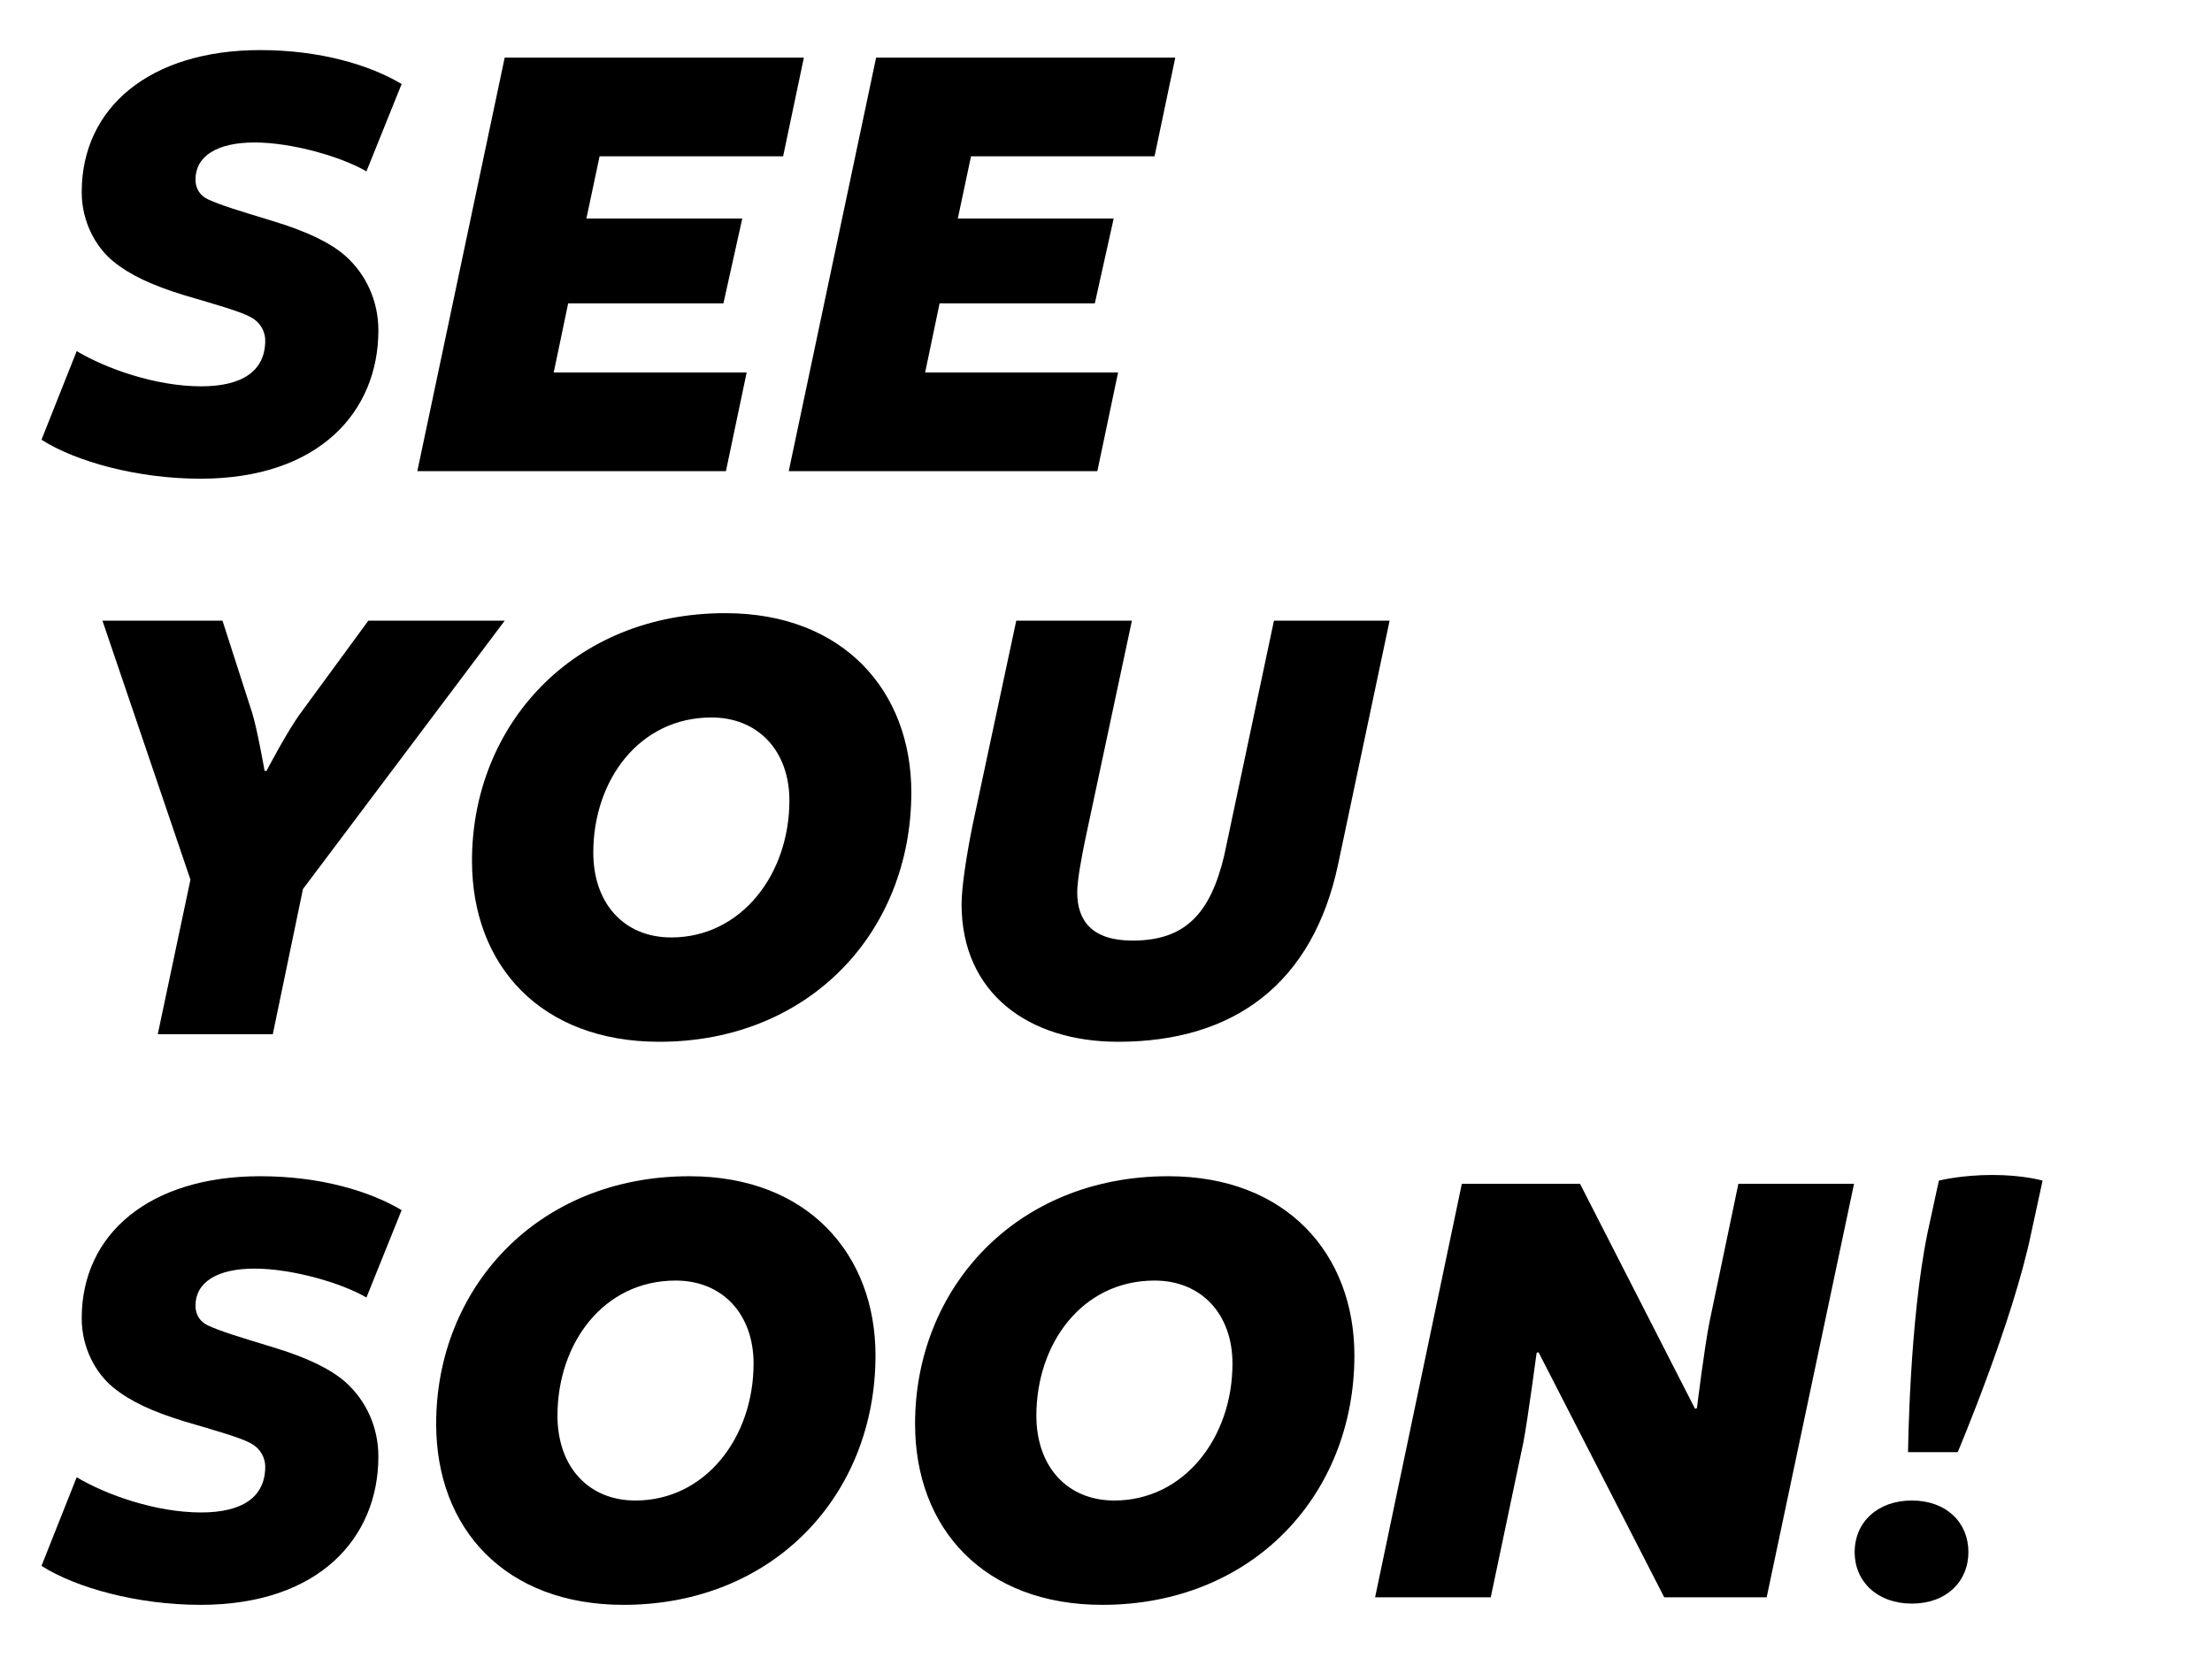
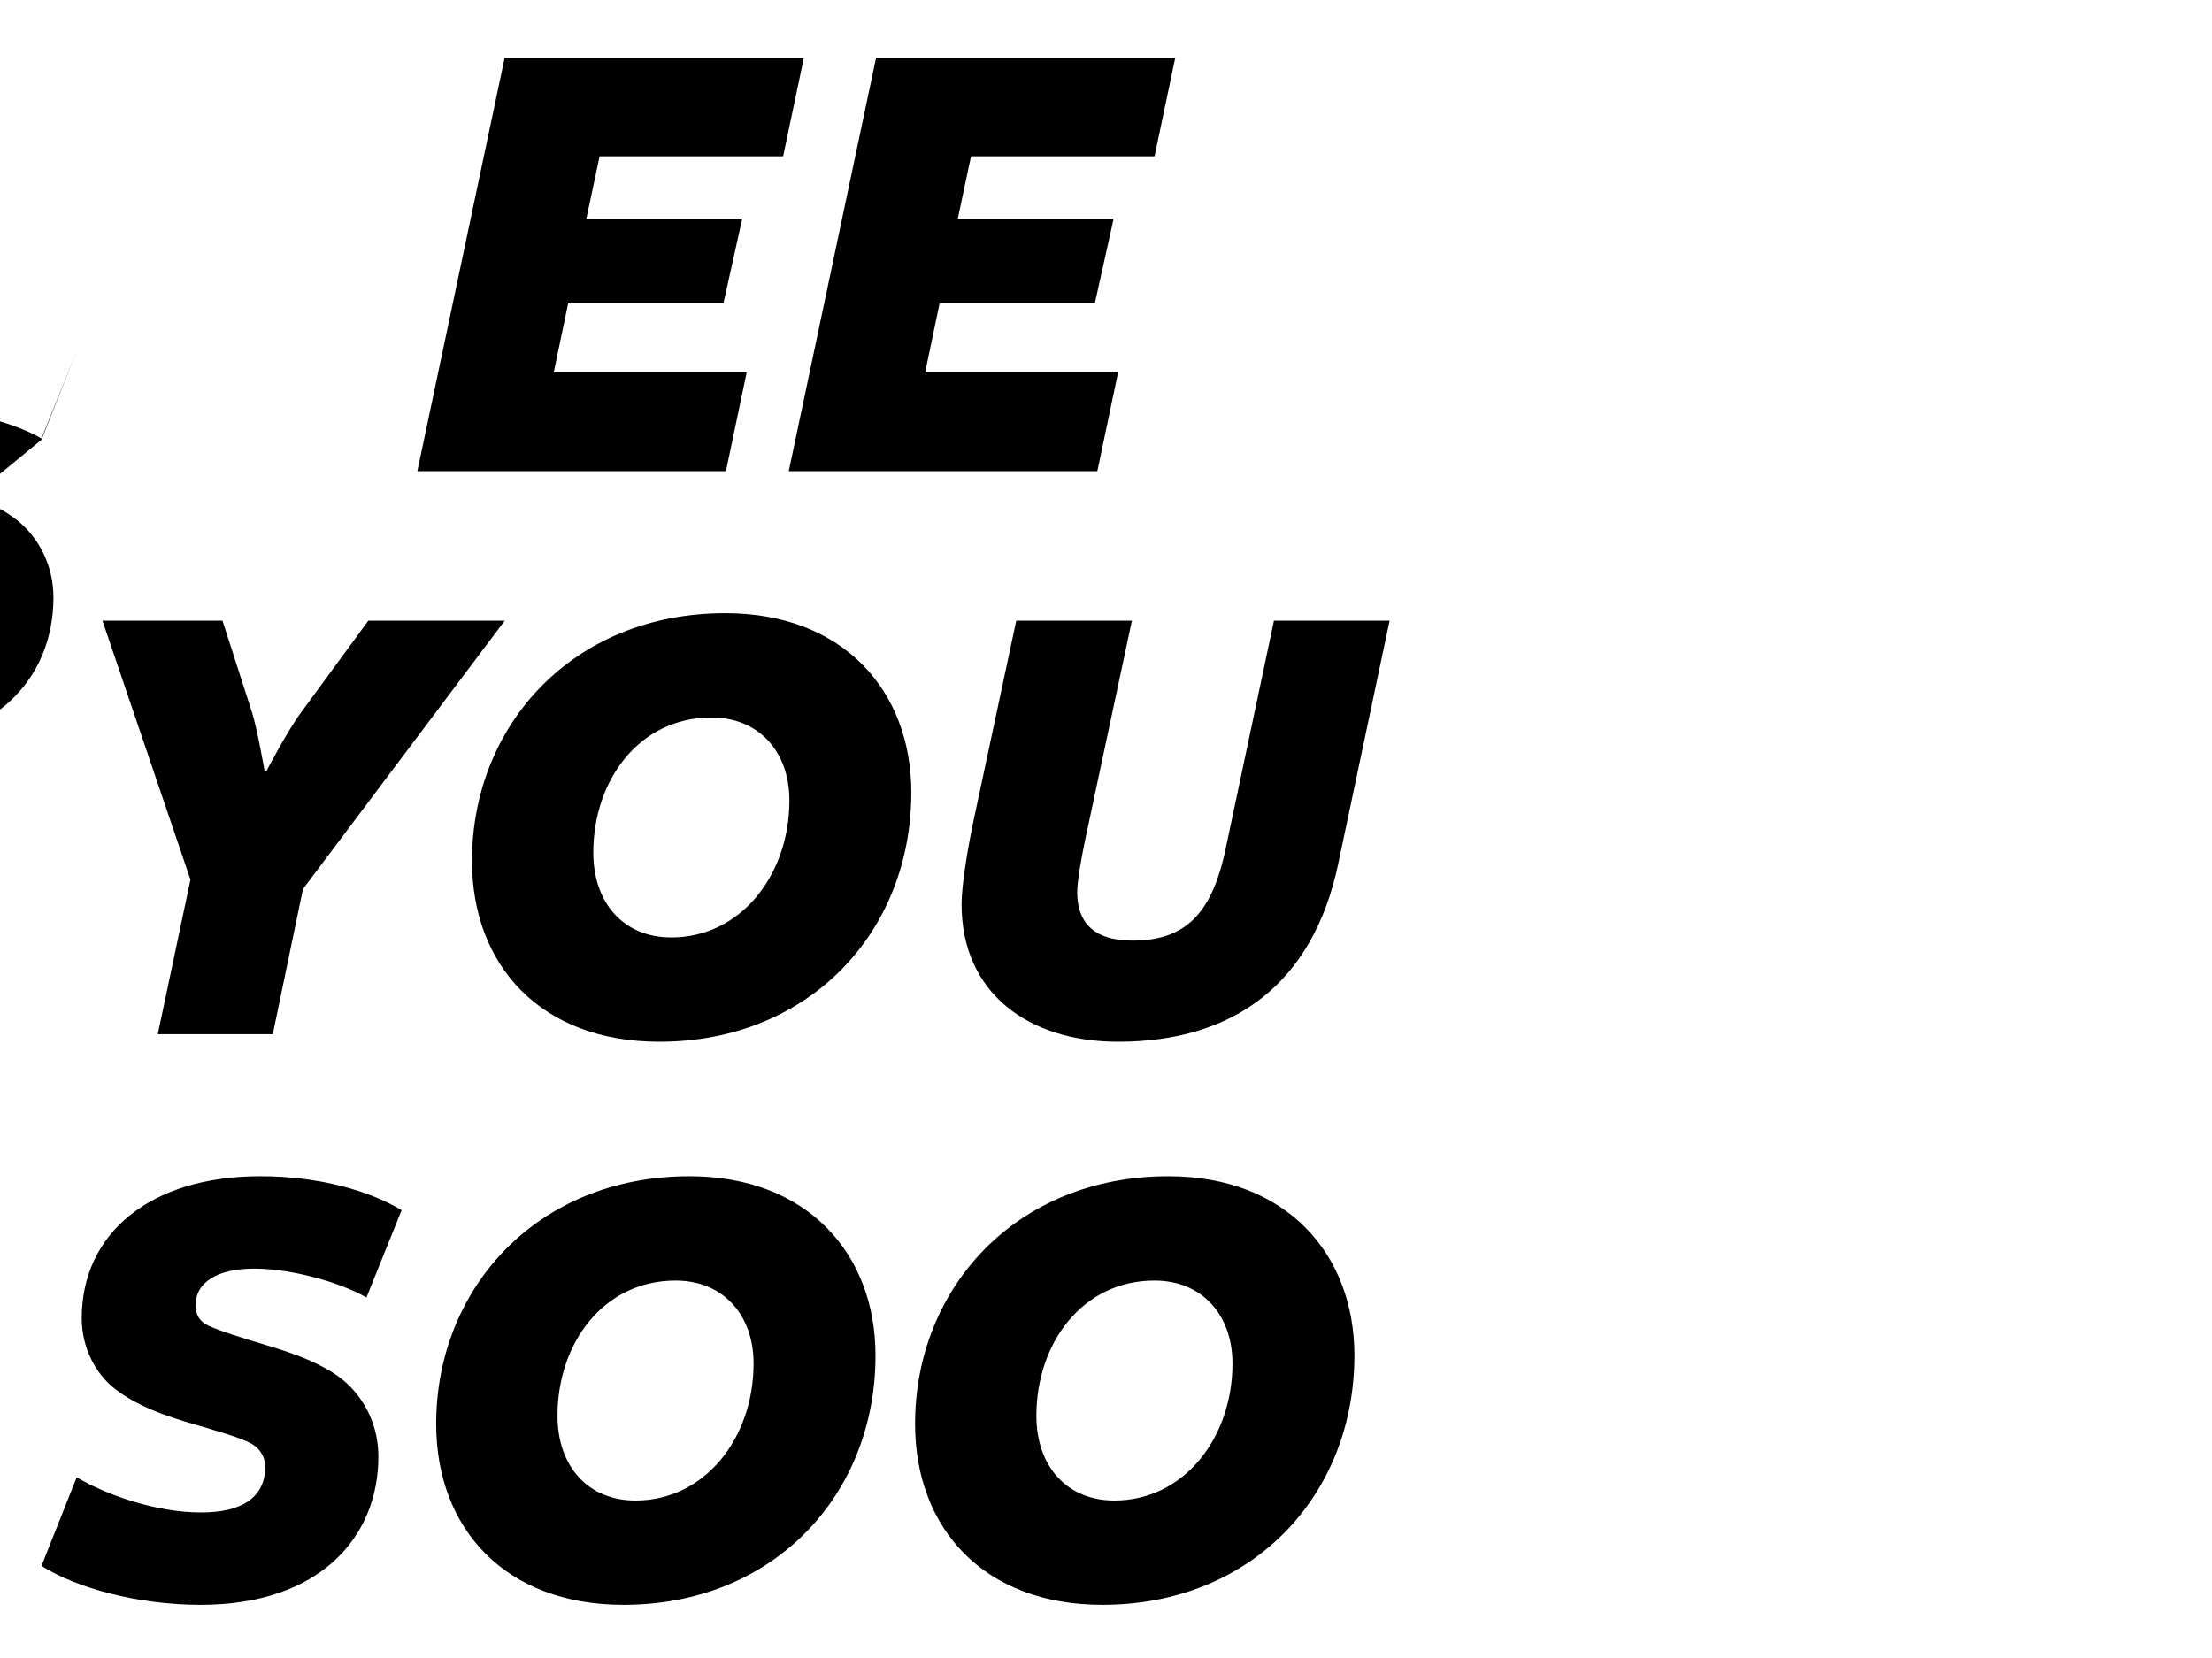
<svg xmlns="http://www.w3.org/2000/svg" id="a" viewBox="0 0 382.456 286.743">
-   <path d="M7.174,76.037l6.085-15.323c5.108,3.043,13.693,6.086,21.517,6.086,7.063,0,11.084-2.608,11.084-7.933,0-1.304-.652-3.043-2.499-4.021-1.739-.978-5.977-2.173-11.519-3.803-5.651-1.739-9.346-3.477-12.28-5.868-2.934-2.391-5.433-6.737-5.433-11.954,0-14.671,11.845-24.56,30.862-24.56,10.432,0,19.018,2.608,24.451,5.868l-6.085,15.105c-4.239-2.5-12.824-4.999-19.344-4.999s-10.214,2.391-10.214,6.412c0,1.521.76,2.826,2.282,3.477,2.173.978,4.998,1.847,11.084,3.695,6.085,1.847,9.997,3.803,12.497,5.977,3.695,3.26,5.76,7.933,5.76,12.932,0,14.018-10.214,25.646-30.754,25.646-10.867,0-21.517-2.934-27.493-6.737Z" style="fill:#000; stroke-width:0px;" />
+   <path d="M7.174,76.037l6.085-15.323l-6.085,15.105c-4.239-2.5-12.824-4.999-19.344-4.999s-10.214,2.391-10.214,6.412c0,1.521.76,2.826,2.282,3.477,2.173.978,4.998,1.847,11.084,3.695,6.085,1.847,9.997,3.803,12.497,5.977,3.695,3.26,5.76,7.933,5.76,12.932,0,14.018-10.214,25.646-30.754,25.646-10.867,0-21.517-2.934-27.493-6.737Z" style="fill:#000; stroke-width:0px;" />
  <path d="M98.236,52.456l-2.5,11.954h33.362l-3.586,17.061h-53.357l15.105-71.505h51.727l-3.586,17.061h-31.732l-2.282,10.758h26.951l-3.26,14.671h-26.841Z" style="fill:#000; stroke-width:0px;" />
  <path d="M162.455,52.456l-2.499,11.954h33.361l-3.586,17.061h-53.357l15.105-71.505h51.727l-3.586,17.061h-31.731l-2.282,10.758h26.95l-3.26,14.671h-26.841Z" style="fill:#000; stroke-width:0px;" />
  <path d="M32.928,152.099l-15.214-44.773h20.756l5.107,15.866c.87,2.717,2.174,10.106,2.174,10.106h.326s3.694-7.063,5.977-10.106l11.628-15.866h23.582l-34.883,46.402-5.216,25.103h-19.887l5.651-26.733Z" style="fill:#000; stroke-width:0px;" />
  <path d="M157.568,136.994c0,24.233-17.713,43.142-43.577,43.142-20.43,0-32.384-13.149-32.384-31.297,0-23.364,17.387-42.816,43.795-42.816,20.538,0,32.166,13.584,32.166,30.971ZM102.581,147.426c0,8.802,5.326,14.67,13.476,14.67,12.063,0,20.43-10.867,20.43-23.69,0-8.477-5.325-14.345-13.475-14.345-12.498,0-20.431,10.867-20.431,23.364Z" style="fill:#000; stroke-width:0px;" />
  <path d="M240.261,107.327l-8.911,42.164c-4.347,20.43-17.822,30.645-38.035,30.645-15.431,0-27.059-8.368-27.059-23.799,0-3.152.978-9.128,1.957-13.91l7.498-35.101h19.995l-8.042,37.709c-.652,3.152-1.412,7.172-1.412,9.237,0,4.999,2.608,8.368,9.563,8.368,9.129,0,13.476-4.673,15.866-14.779l8.585-40.534h19.995Z" style="fill:#000; stroke-width:0px;" />
  <path d="M7.174,270.76l6.085-15.323c5.108,3.043,13.693,6.086,21.517,6.086,7.063,0,11.084-2.609,11.084-7.933,0-1.304-.652-3.043-2.499-4.021-1.739-.978-5.977-2.174-11.519-3.803-5.651-1.74-9.346-3.477-12.28-5.869-2.934-2.391-5.433-6.737-5.433-11.953,0-14.671,11.845-24.56,30.862-24.56,10.432,0,19.018,2.609,24.451,5.868l-6.085,15.106c-4.239-2.5-12.824-4.999-19.344-4.999s-10.214,2.391-10.214,6.412c0,1.522.76,2.826,2.282,3.477,2.173.978,4.998,1.847,11.084,3.694,6.085,1.848,9.997,3.804,12.497,5.978,3.695,3.26,5.76,7.932,5.76,12.932,0,14.018-10.214,25.646-30.754,25.646-10.867,0-21.517-2.934-27.493-6.737Z" style="fill:#000; stroke-width:0px;" />
  <path d="M151.375,234.355c0,24.234-17.713,43.142-43.577,43.142-20.43,0-32.384-13.149-32.384-31.297,0-23.364,17.387-42.816,43.795-42.816,20.538,0,32.166,13.584,32.166,30.972ZM96.388,244.788c0,8.802,5.326,14.67,13.476,14.67,12.063,0,20.43-10.867,20.43-23.69,0-8.476-5.325-14.344-13.475-14.344-12.498,0-20.431,10.866-20.431,23.364Z" style="fill:#000; stroke-width:0px;" />
  <path d="M234.177,234.355c0,24.234-17.713,43.142-43.577,43.142-20.43,0-32.384-13.149-32.384-31.297,0-23.364,17.387-42.816,43.795-42.816,20.538,0,32.166,13.584,32.166,30.972ZM179.19,244.788c0,8.802,5.326,14.67,13.476,14.67,12.063,0,20.43-10.867,20.43-23.69,0-8.476-5.325-14.344-13.475-14.344-12.498,0-20.431,10.866-20.431,23.364Z" style="fill:#000; stroke-width:0px;" />
-   <path d="M252.755,204.688h20.43l19.886,38.904.326-.109s1.304-10.542,2.173-14.888l4.999-23.907h19.996l-15.106,71.505h-17.713l-21.735-42.381-.326.109s-1.522,11.411-2.282,15.432l-5.651,26.841h-19.995l14.997-71.505Z" style="fill:#000; stroke-width:0px;" />
-   <path d="M330.558,259.458c5.977,0,9.78,3.804,9.78,8.911s-3.804,8.912-9.78,8.912-9.889-3.804-9.889-8.912,3.911-8.911,9.889-8.911ZM329.906,251.091s.217-22.603,3.368-37.927l1.957-9.019s3.803-.978,9.237-.978,8.694.978,8.694.978l-1.957,9.019c-3.151,15.323-12.715,37.927-12.715,37.927h-8.584Z" style="fill:#000; stroke-width:0px;" />
</svg>